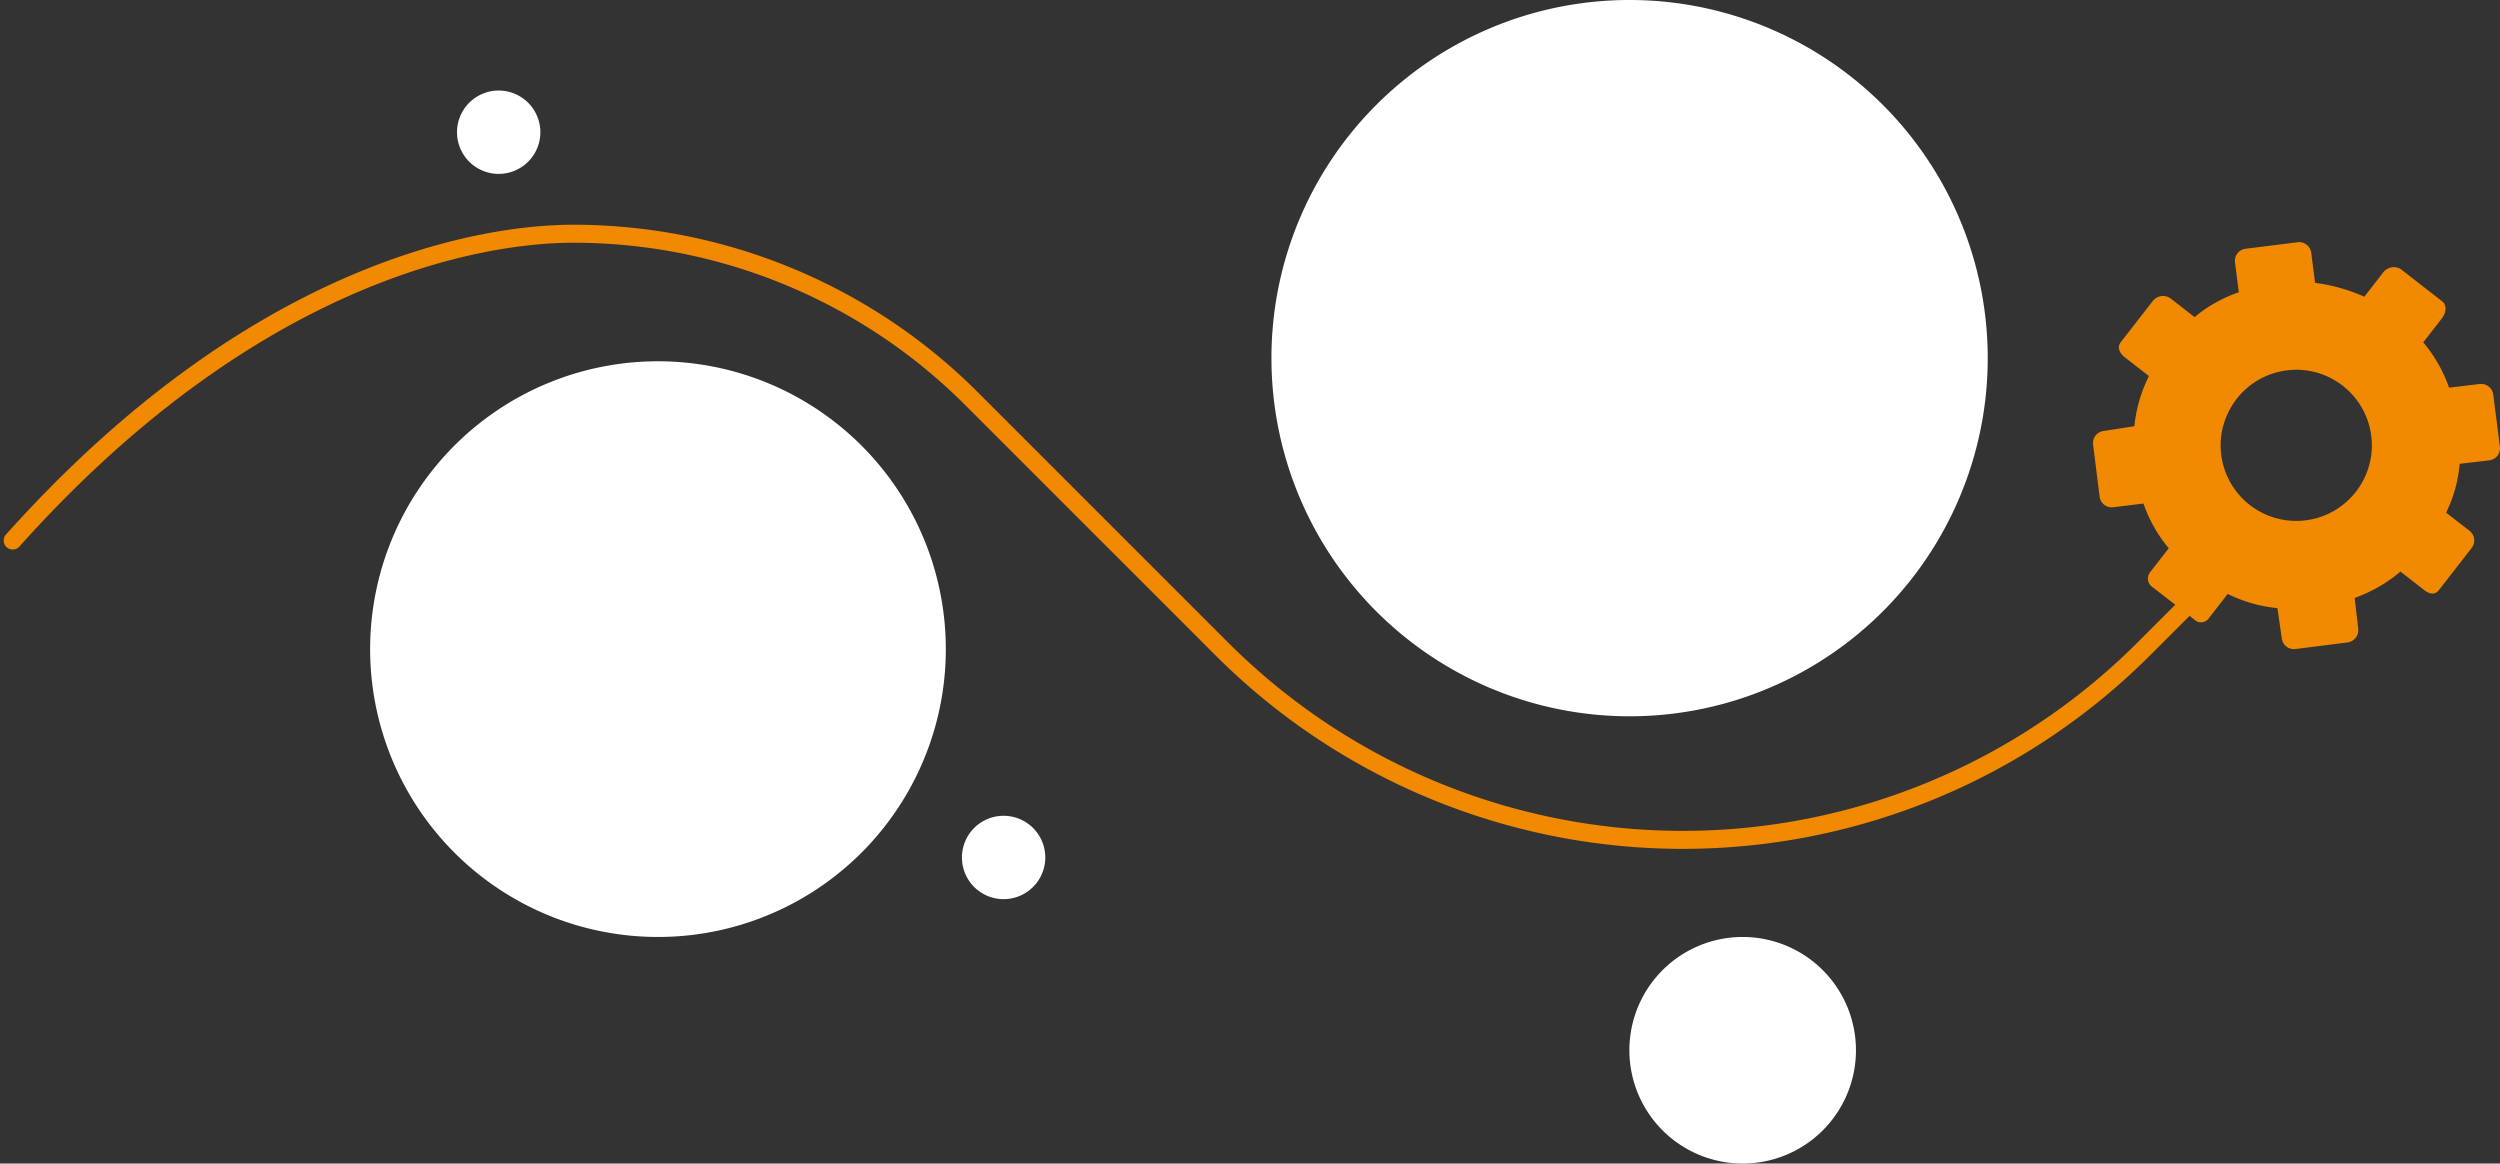
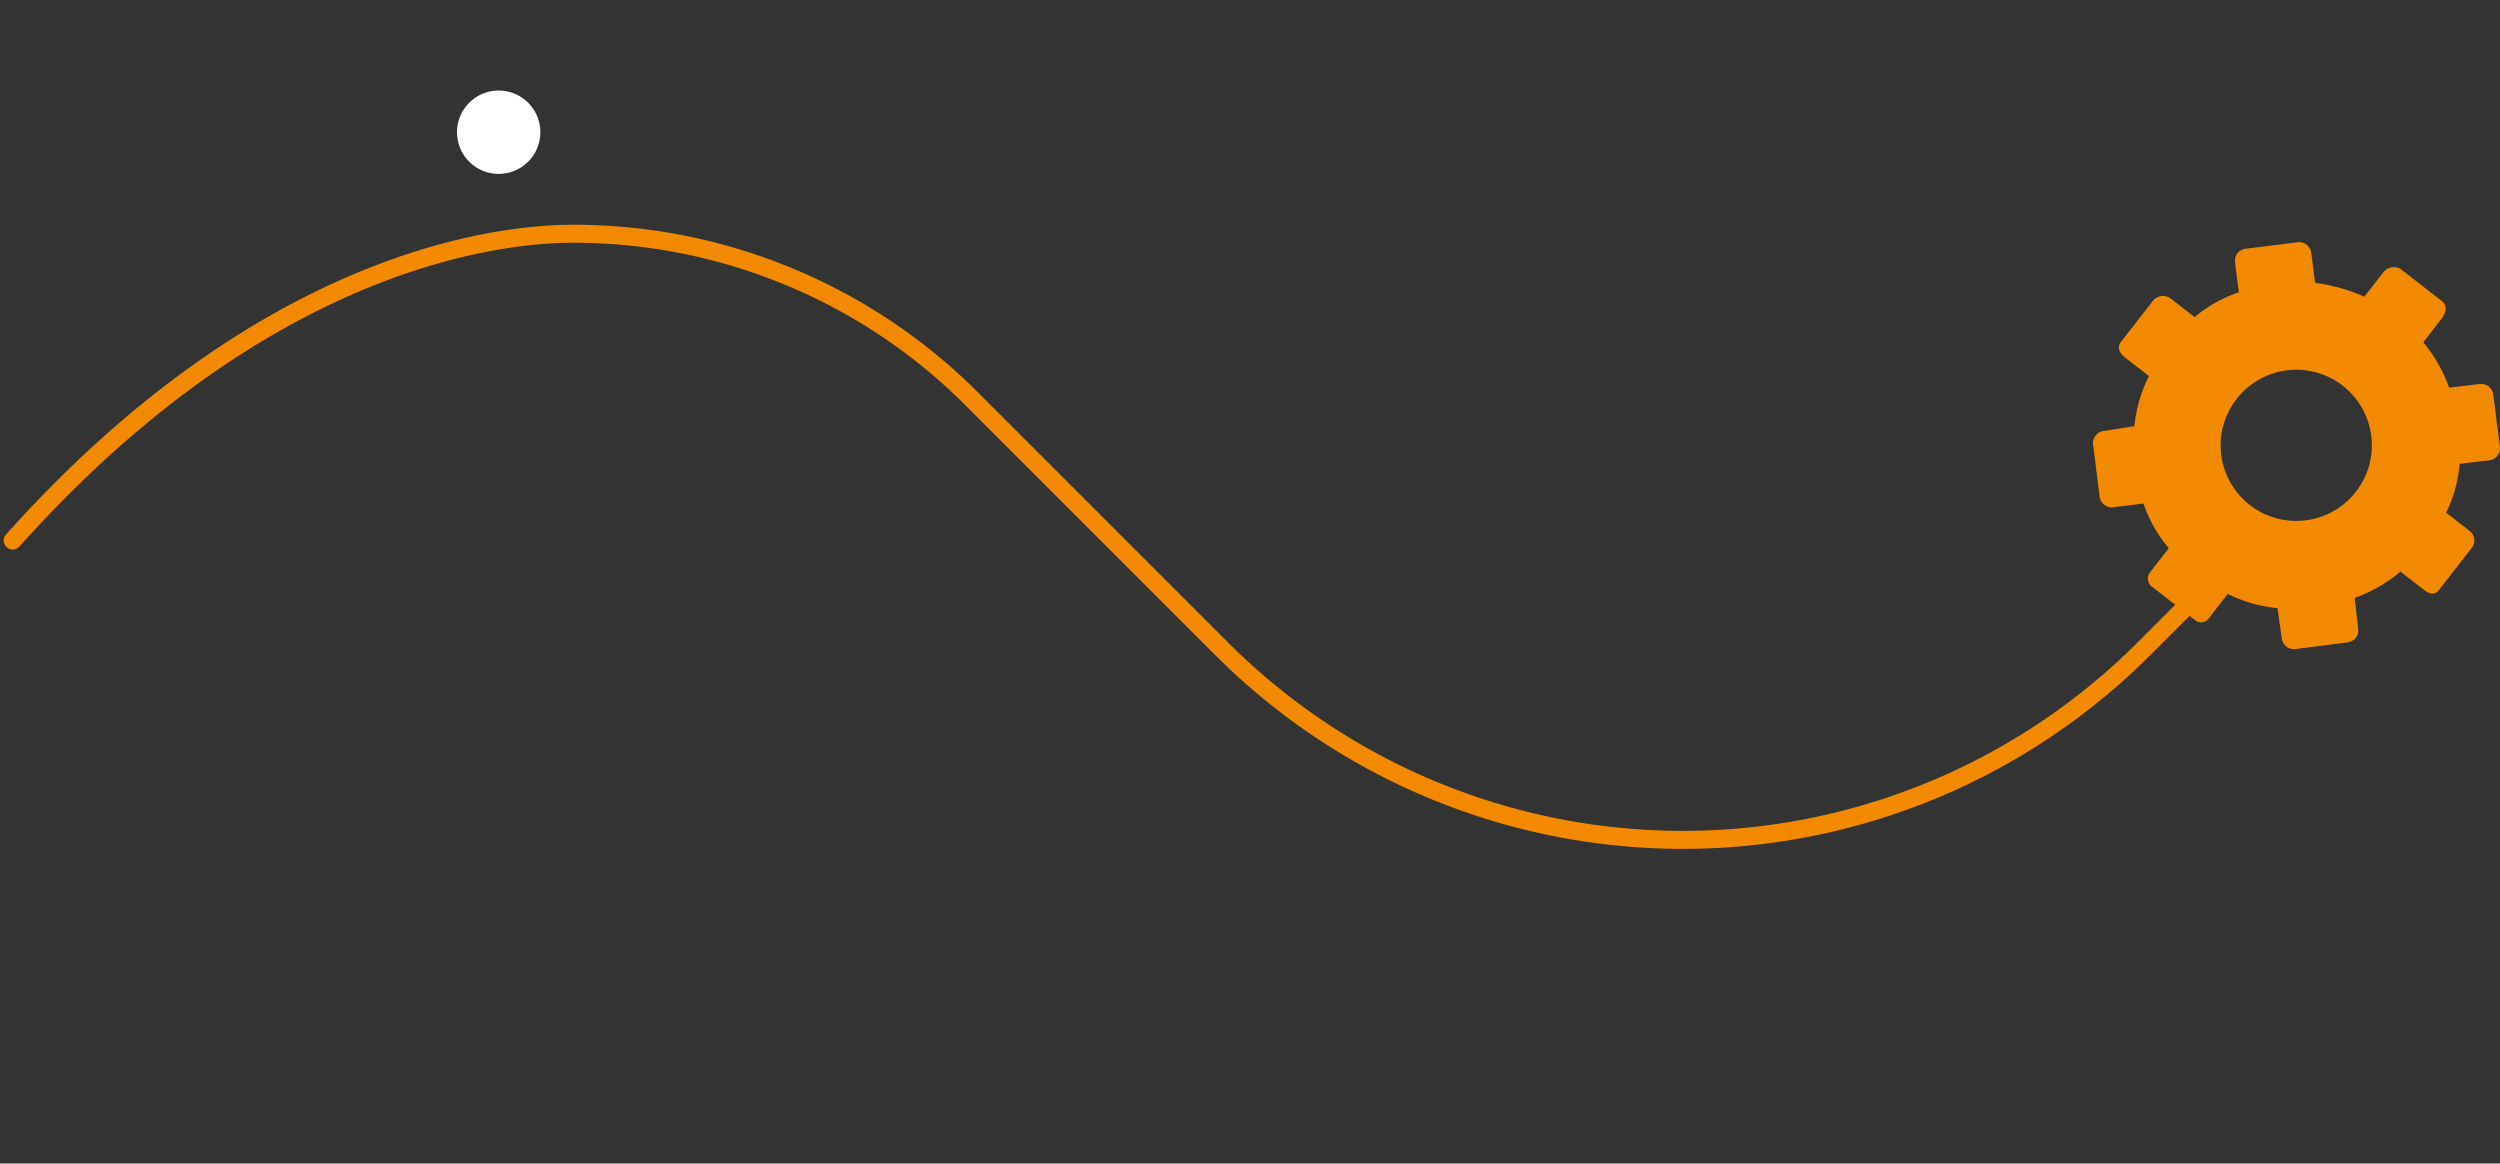
<svg xmlns="http://www.w3.org/2000/svg" width="416.687" height="193.934" viewBox="0 0 416.687 193.934">
  <rect x="0" y="0" width="416.687" height="193.934" fill="#333333" stroke="none" />
  <g id="Illustration_1" data-name="Illustration 1" transform="translate(2.118)">
-     <path id="Path_55" data-name="Path 55" d="M59.661,0A59.694,59.694,0,1,1,0,59.694,59.678,59.678,0,0,1,59.661,0Z" transform="translate(209.799)" fill="#fff" />
-     <path id="Path_66" data-name="Path 66" d="M18.872,0A18.882,18.882,0,1,1,0,18.882,18.877,18.877,0,0,1,18.872,0Z" transform="translate(269.46 156.17)" fill="#fff" />
-     <path id="Path_67" data-name="Path 67" d="M6.943,0A6.946,6.946,0,1,1,0,6.946,6.945,6.945,0,0,1,6.943,0Z" transform="translate(158.213 135.973)" fill="#fff" />
    <path id="Path_68" data-name="Path 68" d="M6.943,0A6.946,6.946,0,1,1,0,6.946,6.945,6.945,0,0,1,6.943,0Z" transform="translate(74.055 15.091)" fill="#fff" />
-     <path id="Path_65" data-name="Path 65" d="M47.949,0A47.976,47.976,0,1,1,0,47.976,47.963,47.963,0,0,1,47.949,0Z" transform="translate(59.575 60.218)" fill="#fff" />
    <path id="Path_63" data-name="Path 63" d="M4443.137,2767.653l-18.068,18.068a108.666,108.666,0,0,1-76.838,31.827h0a108.665,108.665,0,0,1-76.838-31.827l-41.715-41.715a93.847,93.847,0,0,0-66.358-27.486h0c-15.489,0-53.318,6.3-93.451,51.134" transform="translate(-4069.868 -2677.563)" fill="none" stroke="#f18a00" stroke-linecap="round" stroke-linejoin="round" stroke-width="3" />
    <path id="Path_60" data-name="Path 60" d="M4758.352,2729.049l-6.909-5.372a2.228,2.228,0,0,0-2.962.614l-3.089,3.973-.014.018a29.5,29.5,0,0,0-8.205-2.308l-.65-5.013a2.025,2.025,0,0,0-2.261-1.759l-8.682,1.086a2.02,2.02,0,0,0-1.756,2.258l.631,4.986.013.009a23.054,23.054,0,0,0-7.379,4.137l-3.973-3.089a2.17,2.17,0,0,0-2.96.356l-5.372,6.91c-.687.883-.181,1.863.7,2.549l3.974,3.089.019.014a23.957,23.957,0,0,0-2.424,8.355l-5.129.8a2.025,2.025,0,0,0-1.756,2.263l1.09,8.686a2.033,2.033,0,0,0,2.267,1.762l5-.616.045.013a23.562,23.562,0,0,0,4.209,7.437l-3.088,3.973a1.708,1.708,0,0,0,.445,2.549l6.91,5.371a1.59,1.59,0,0,0,2.46-.29l3.089-3.973.014-.019a23.459,23.459,0,0,0,8.285,2.366l.73,5.07a2.026,2.026,0,0,0,2.267,1.752l8.693-1.1a2.063,2.063,0,0,0,1.777-2.286l-.588-5.042.072-.12a24.611,24.611,0,0,0,7.553-4.36l3.973,3.089c.883.687,1.773.851,2.459-.032l5.372-6.91a2.047,2.047,0,0,0-.2-2.873l-3.973-3.089-.019-.014a22.46,22.46,0,0,0,2.25-8.134l4.955-.58a2.026,2.026,0,0,0,1.754-2.265l-1.1-8.69a2.049,2.049,0,0,0-2.277-1.769l-5.023.6-.084-.044a24.1,24.1,0,0,0-4.287-7.5l3.088-3.972C4758.981,2731.038,4759.235,2729.736,4758.352,2729.049Zm-36.428,20.544a12.626,12.626,0,0,1,6.779-7.954c.185-.086.37-.167.558-.244.094-.039.188-.076.283-.112q.284-.108.573-.2c.192-.062.386-.121.581-.174.1-.026.2-.052.293-.076q.588-.147,1.187-.236c.1-.015.2-.028.3-.041.2-.025.4-.046.6-.061q.151-.012.3-.02c.2-.011.4-.017.6-.018.1,0,.2,0,.3,0,.142,0,.284.008.427.016.16.009.32.02.48.034.2.018.4.042.6.07.269.038.535.084.8.14.133.027.266.056.4.088.2.048.4.1.593.158q.442.13.878.293.29.108.576.233a12.652,12.652,0,0,1,6.281,5.954q.2.411.377.833c.077.188.148.377.217.568s.13.383.188.577a12.43,12.43,0,0,1,.347,1.472q.053.3.09.6c.038.3.064.6.081.9.011.2.016.4.018.6,0,.1,0,.2,0,.3q-.006.3-.026.606-.031.454-.094.906-.042.3-.1.6a12.632,12.632,0,0,1-6.225,8.641c-.179.1-.359.2-.542.286a12.668,12.668,0,0,1-1.689.691q-.289.094-.581.175l-.293.076q-.441.11-.888.188a12.592,12.592,0,0,1-14.056-8.238c-.077-.221-.147-.444-.213-.668a12.645,12.645,0,0,1-.368-1.708,12.85,12.85,0,0,1-.13-1.743c0-.1,0-.2,0-.3q.006-.3.026-.606c.014-.2.032-.4.055-.6q.069-.6.2-1.2c.028-.13.059-.26.091-.389S4721.883,2749.731,4721.924,2749.593Z" transform="translate(-4353.421 -2678.828)" fill="#f18a00" />
  </g>
</svg>